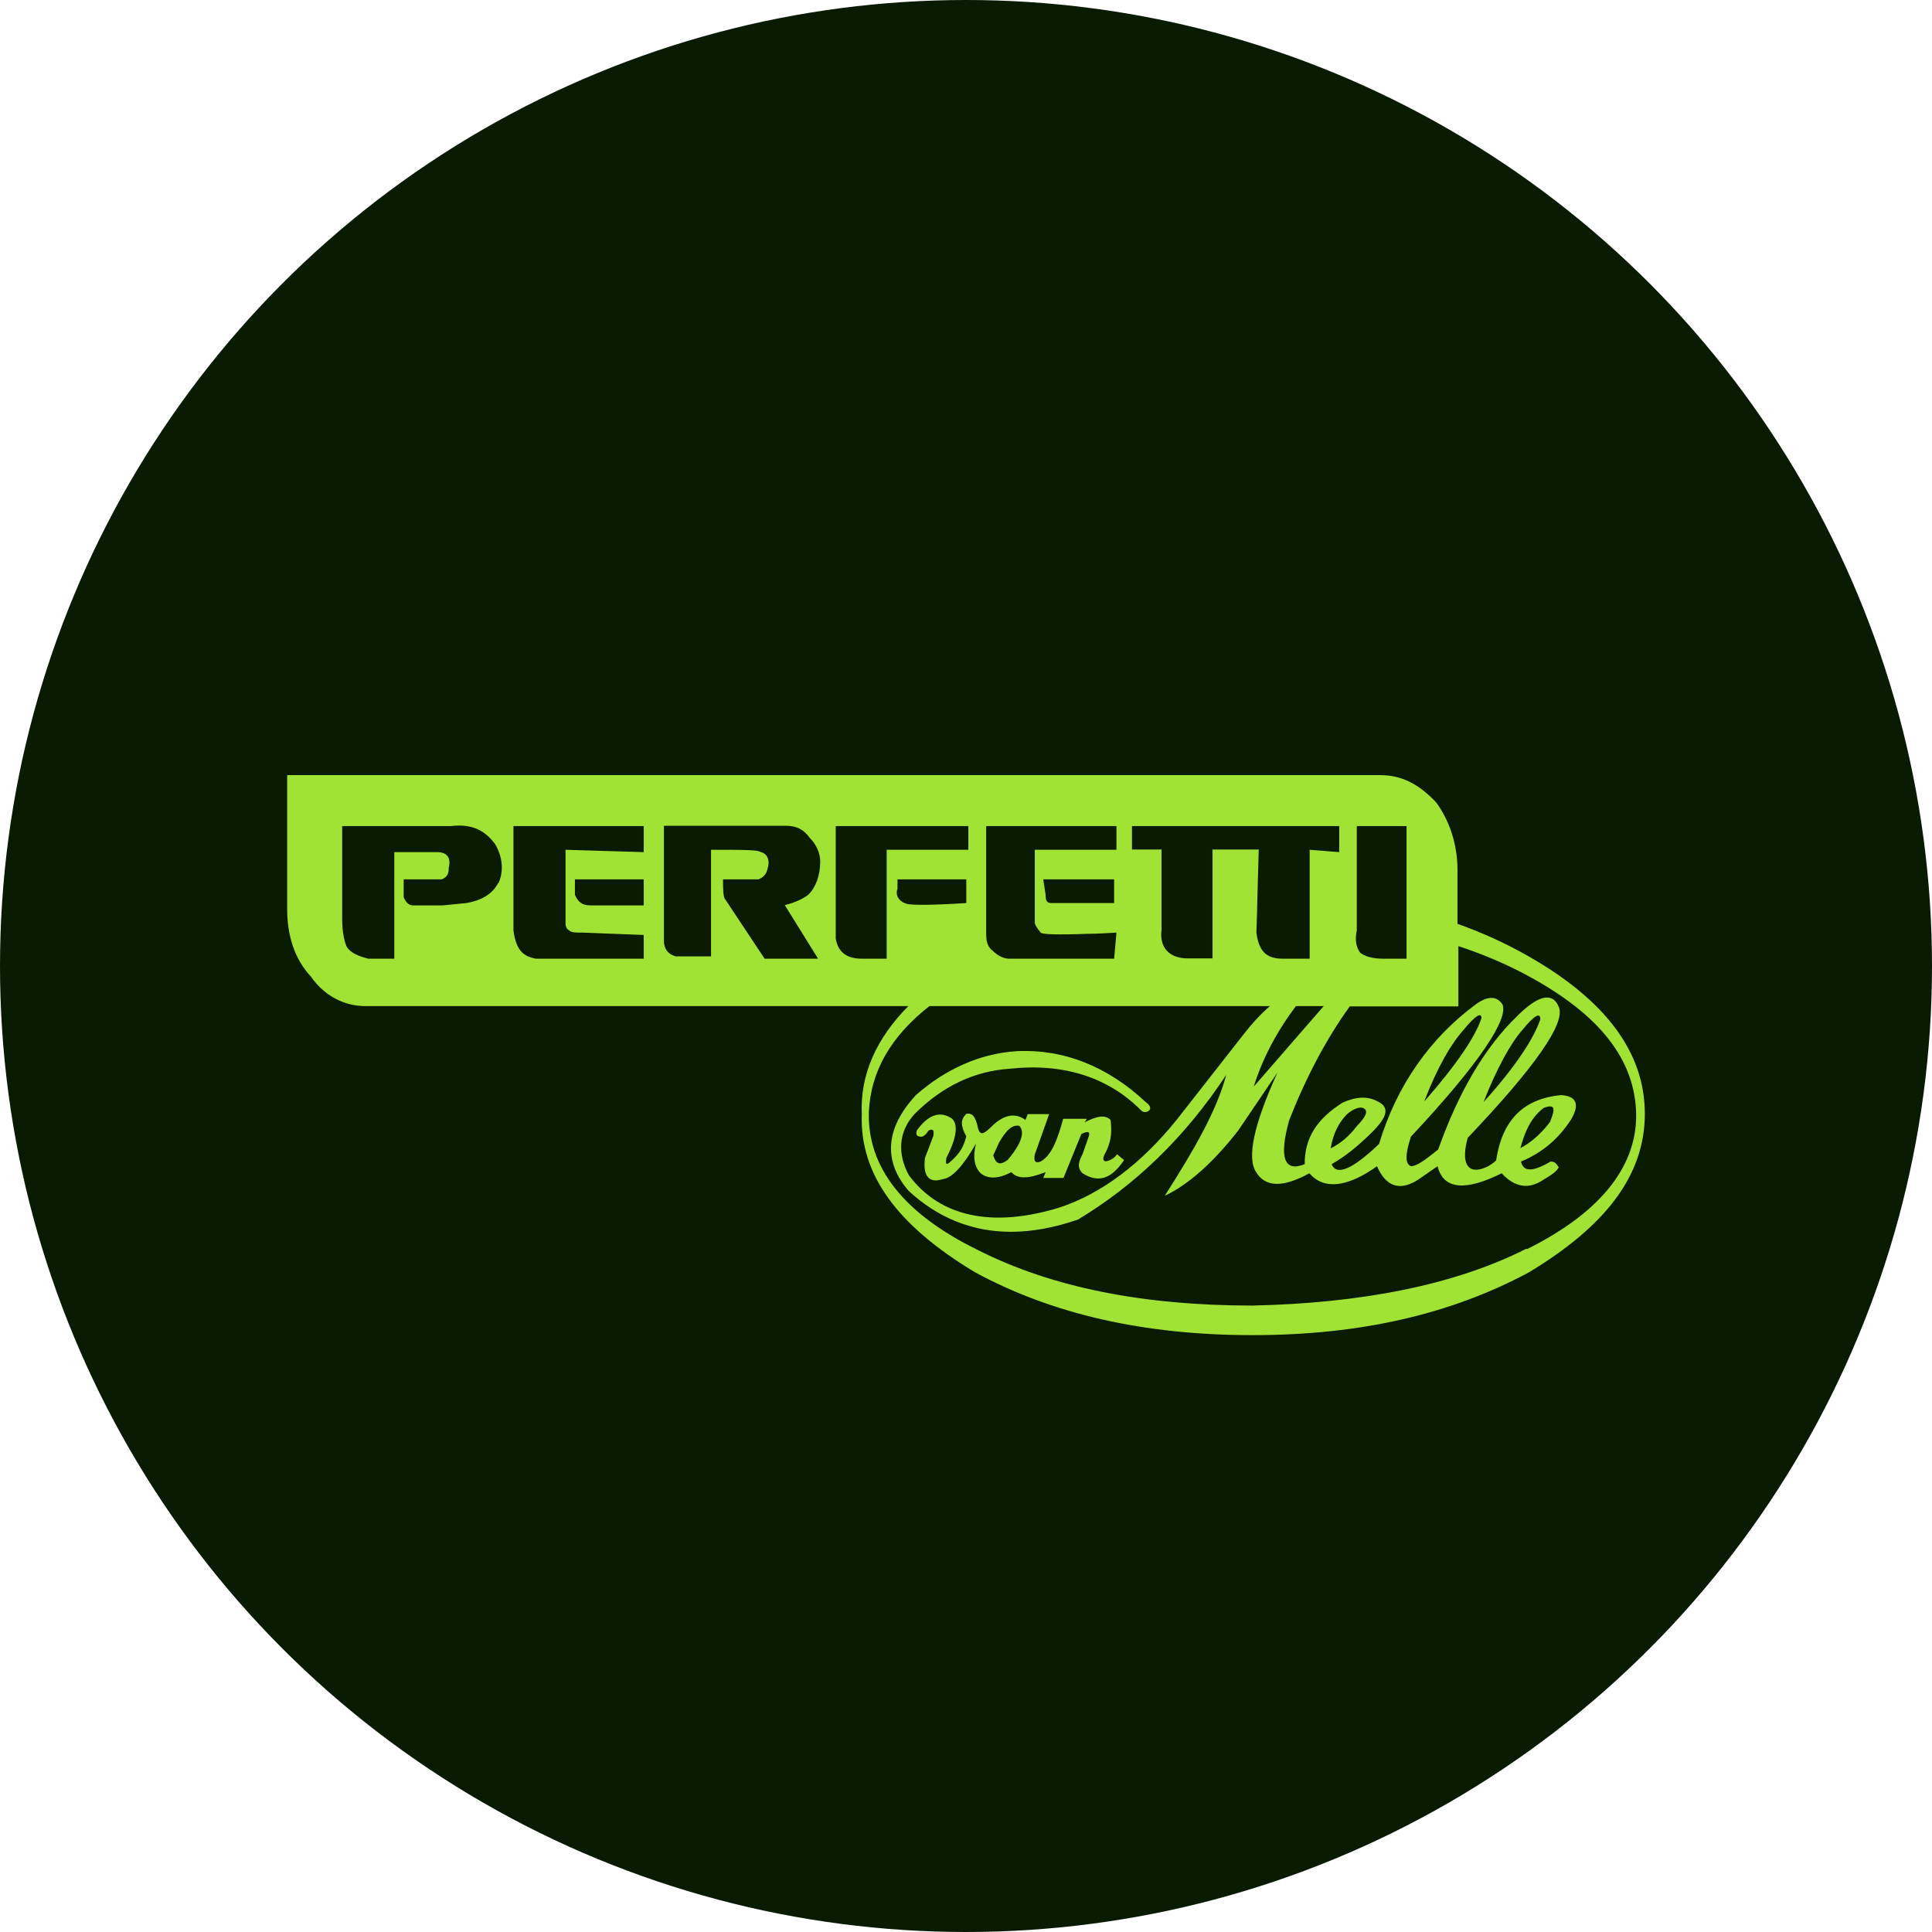
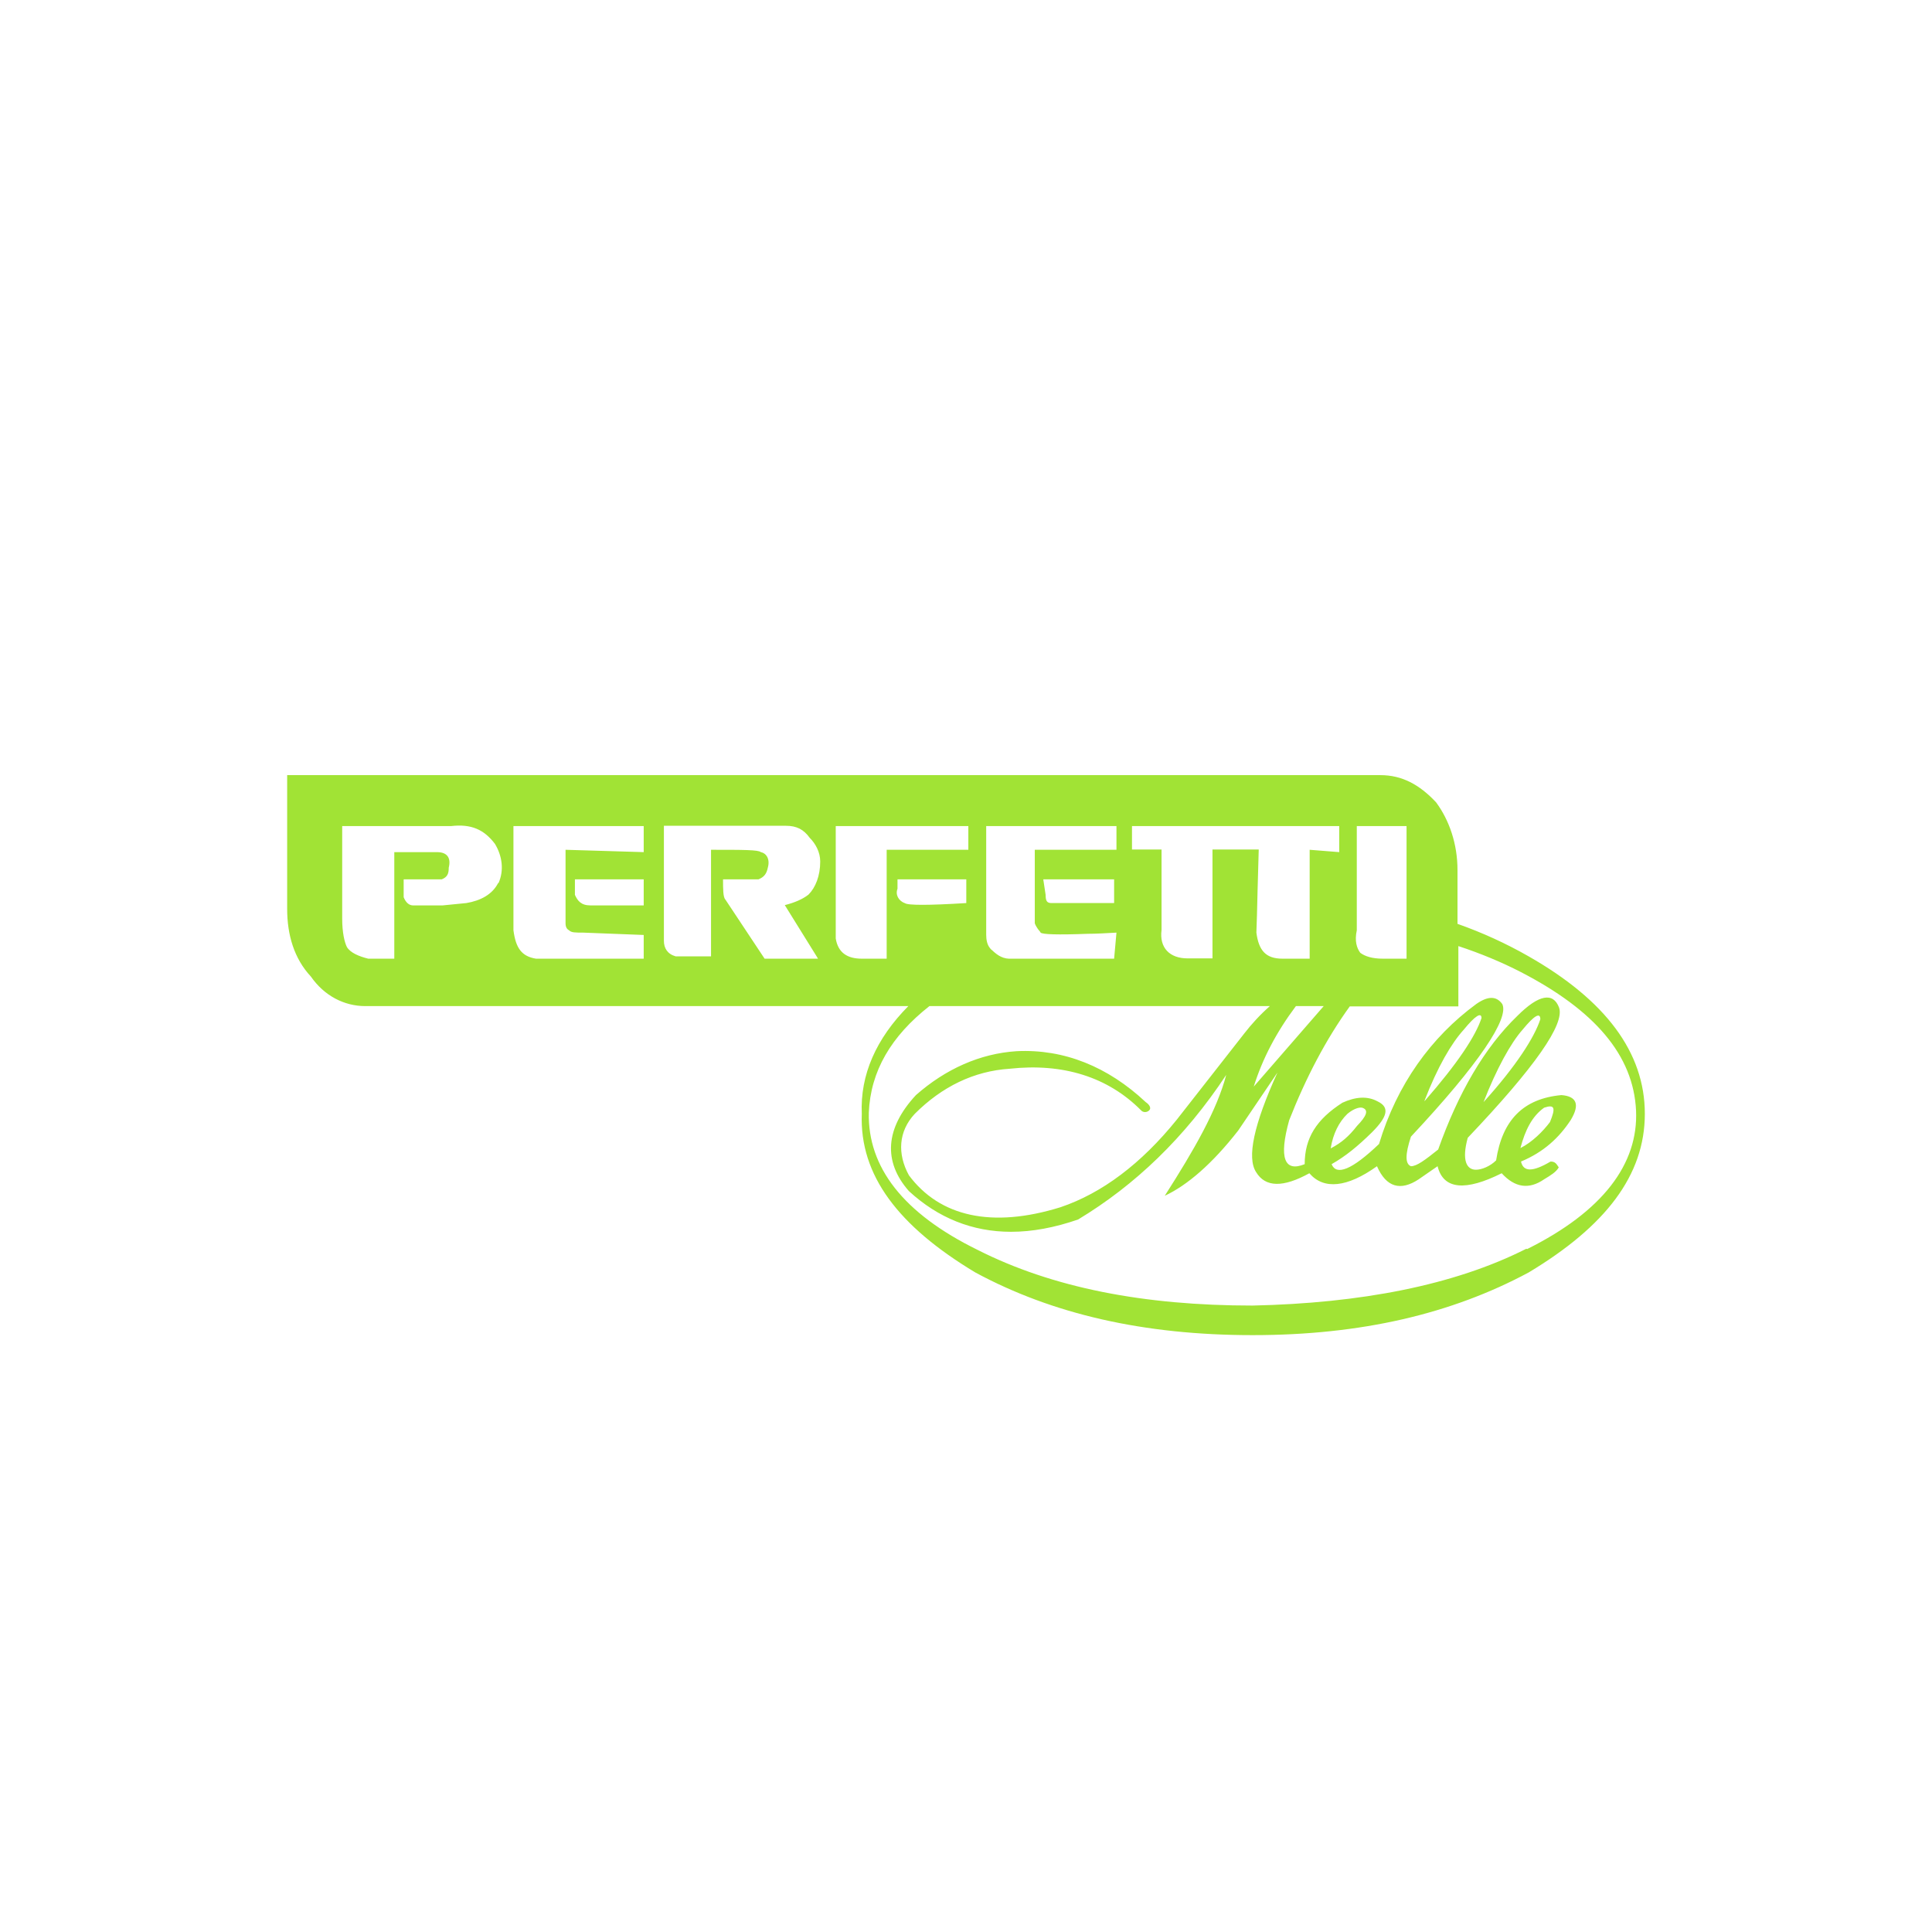
<svg xmlns="http://www.w3.org/2000/svg" id="Layer_2" data-name="Layer 2" viewBox="0 0 66 66">
  <defs>
    <style>
      .cls-1 {
        fill: #a1e335;
      }

      .cls-2 {
        fill: #0a1b04;
      }
    </style>
  </defs>
  <g id="Isolation_Mode" data-name="Isolation Mode">
    <g>
-       <circle id="Ellipse_20" data-name="Ellipse 20" class="cls-2" cx="33" cy="33" r="33" />
      <g>
        <path class="cls-1" d="M52.22,32.67c-.77-.44-1.58-.81-2.43-1.11v-1.84c0-.89-.28-1.7-.73-2.31-.57-.61-1.17-.93-1.9-.93H9.81v4.57c0,.89.24,1.7.81,2.31.45.65,1.13,1.01,1.86,1.01h18.55c-1.1,1.11-1.65,2.35-1.59,3.68-.08,2.1,1.25,3.84,3.88,5.42,2.63,1.42,5.75,2.14,9.47,2.14s6.8-.73,9.43-2.14c2.63-1.58,3.97-3.32,3.97-5.42s-1.34-3.88-3.97-5.38ZM46.35,31.78v-3.56h1.7v4.53h-.81c-.36,0-.61-.08-.77-.2-.12-.16-.2-.4-.12-.77ZM38.67,28.22h7.08v.89l-1.01-.08v3.72h-.93c-.57,0-.81-.28-.89-.89l.02-.61.02-.81.04-1.42h-1.58v3.72h-.85c-.61,0-.97-.36-.89-.97v-2.75h-1.01v-.81ZM45.22,34.37h0s-2.39,2.75-2.39,2.75c.3-.96.78-1.87,1.44-2.75h.95ZM33.69,28.22h4.45v.81h-2.79v2.51c.02.06.05.11.07.14.05.09.1.12.13.18.06.06.57.08,1.61.04.29,0,.61-.02.98-.04l-.08.89h-3.44s-.04,0-.05,0c-.29.02-.48-.1-.68-.29-.03-.02-.05-.04-.07-.07-.1-.12-.13-.29-.13-.46v-3.72ZM38.06,30.04v.81h-2.14c-.16,0-.2-.08-.2-.28l-.08-.53h2.43ZM17.02,30.16c-.2.4-.61.61-1.09.69l-.81.08h-1.01c-.12,0-.24-.08-.32-.28v-.61h1.3c.2-.08.24-.2.24-.4.08-.32-.04-.53-.4-.53h-1.46v3.64h-.89c-.32-.08-.61-.2-.73-.4-.08-.16-.16-.49-.16-.97v-3.16h3.72c.69-.08,1.13.12,1.5.61.24.4.32.89.12,1.34ZM21.99,30.93h-1.82c-.32,0-.44-.16-.53-.36v-.53h2.35v.89ZM21.99,29.11l-2.67-.08v2.51c0,.12.04.2.12.24.08.08.2.08.49.08l2.06.08v.81h-3.68c-.49-.08-.69-.36-.77-.97v-3.56h4.45v.89ZM27.94,32.75h-1.82l-1.34-2.02c-.08-.08-.08-.36-.08-.69h1.21c.2-.08.28-.2.32-.4.08-.28-.04-.49-.24-.53-.08-.08-.61-.08-1.7-.08v3.64h-1.21c-.28-.08-.4-.28-.4-.53v-3.93h4.17c.18,0,.33.03.47.1.13.07.24.17.34.31.2.2.36.49.36.81,0,.49-.16.89-.4,1.13-.2.16-.49.28-.81.36l1.13,1.82ZM30.29,32.75h-.85c-.49,0-.81-.2-.89-.69v-3.84h4.53v.81h-2.79v3.72ZM30.9,30.85c-.2-.08-.32-.28-.24-.49v-.32h2.35v.81c-1.29.08-2.02.08-2.1,0ZM52.14,42.66c-2.47,1.25-5.67,1.86-9.35,1.94-3.72,0-6.84-.61-9.39-1.9-2.55-1.25-3.76-2.83-3.72-4.69.06-1.42.76-2.61,2.07-3.64h11.63c-.34.3-.63.62-.87.93l-2.31,2.95c-1.21,1.5-2.55,2.51-3.97,2.99-2.35.73-4.13.32-5.18-1.09-.4-.73-.36-1.5.2-2.1.93-.93,2.02-1.46,3.24-1.54,1.82-.2,3.36.28,4.49,1.42.07.08.2.08.28,0,0,0,0,0,0,0,.08-.08,0-.2-.12-.28-1.29-1.21-2.79-1.82-4.41-1.74-1.25.08-2.43.61-3.44,1.5-1.05,1.13-1.13,2.27-.24,3.28,1,.92,2.17,1.39,3.49,1.39.72,0,1.48-.14,2.29-.42,1.94-1.17,3.64-2.79,5.06-4.94-.32,1.21-1.09,2.55-2.1,4.13.77-.36,1.62-1.09,2.51-2.23l1.34-1.98c-.81,1.78-1.05,2.91-.73,3.4.32.53.93.53,1.82.04.49.57,1.29.49,2.31-.24.32.73.81.85,1.42.45l.65-.45c.2.81.97.85,2.19.24.45.49.93.57,1.46.2.2-.12.4-.24.49-.4-.08-.12-.12-.2-.28-.2-.61.36-.93.36-1.01,0,.77-.32,1.3-.81,1.7-1.42.32-.53.2-.81-.32-.85-1.3.12-2.02.85-2.23,2.23-.2.2-.49.32-.69.32-.32,0-.49-.32-.28-1.09,2.31-2.43,3.32-3.89,3.12-4.45-.2-.53-.69-.45-1.42.28-1.13,1.09-2.02,2.63-2.71,4.57-.45.36-.73.57-.93.57-.2-.08-.2-.4,0-1.01,2.35-2.51,3.36-4.05,3.12-4.53-.2-.28-.49-.28-.89,0-1.54,1.13-2.71,2.75-3.32,4.78-.93.89-1.46,1.09-1.62.69.49-.28.89-.61,1.38-1.09.53-.53.61-.85.2-1.05-.36-.2-.77-.16-1.21.04-.89.57-1.29,1.21-1.29,2.1-.69.28-.89-.2-.53-1.5.57-1.45,1.26-2.77,2.07-3.89h3.71v-2.06c.76.25,1.48.55,2.14.89,2.51,1.3,3.84,2.83,3.93,4.73.08,1.82-1.13,3.44-3.72,4.73ZM51.94,39.22c.16-.61.4-1.09.81-1.38.36-.12.4,0,.2.49-.24.32-.61.69-1.01.89ZM50.68,37.65c.44-1.13.93-2.02,1.33-2.47.4-.49.61-.61.61-.36-.2.61-.81,1.58-1.94,2.83ZM48.66,37.61c.45-1.17.93-1.98,1.34-2.43.4-.49.61-.61.61-.4-.2.61-.81,1.54-1.94,2.83ZM45.46,39.22c.08-.49.28-.89.57-1.17.24-.2.45-.24.53-.2.2.08.12.28-.2.61-.14.18-.27.32-.42.45-.14.12-.29.22-.48.32Z" />
-         <path class="cls-1" d="M37.78,39.67c-.12,0-.12-.12,0-.32.2-.4.2-.73.16-1.09-.2-.2-.49-.12-.89.08l.08-.12h-.81c-.2.73-.4,1.25-.77,1.46-.2.08-.24-.04-.2-.24l.49-1.38h-.73l-.08.2c-.32-.24-.69-.2-1.09.16-.32.32-.45.4-.53.12-.08-.4-.2-.53-.4-.49-.2.2-.2.4,0,.77-.08.32-.2.53-.4.73-.28.28-.32.28-.28,0,.36-.69.4-1.13.2-1.33-.4-.28-.81-.16-1.21.4-.04.12,0,.2.08.2.08.04.2,0,.32-.2.16-.08.2,0,.16.2h0s-.28.73-.28.73c-.08.61.12.89.61.73.32-.04.69-.45,1.13-1.21-.12.49-.04.81.16,1.01.24.2.61.2,1.05-.04.2.24.57.24,1.17,0l-.08.2h.69l.61-1.5c.24-.12.32-.08.24.12l-.2.57c-.13.25-.2.45,0,.65.57.36,1.01.16,1.42-.45l-.24-.2c-.08.12-.2.2-.36.24ZM34.42,39.63c-.28.2-.4.12-.49-.16l.2-.44c.28-.49.49-.61.69-.57.2.2.08.61-.4,1.17Z" />
      </g>
    </g>
  </g>
</svg>